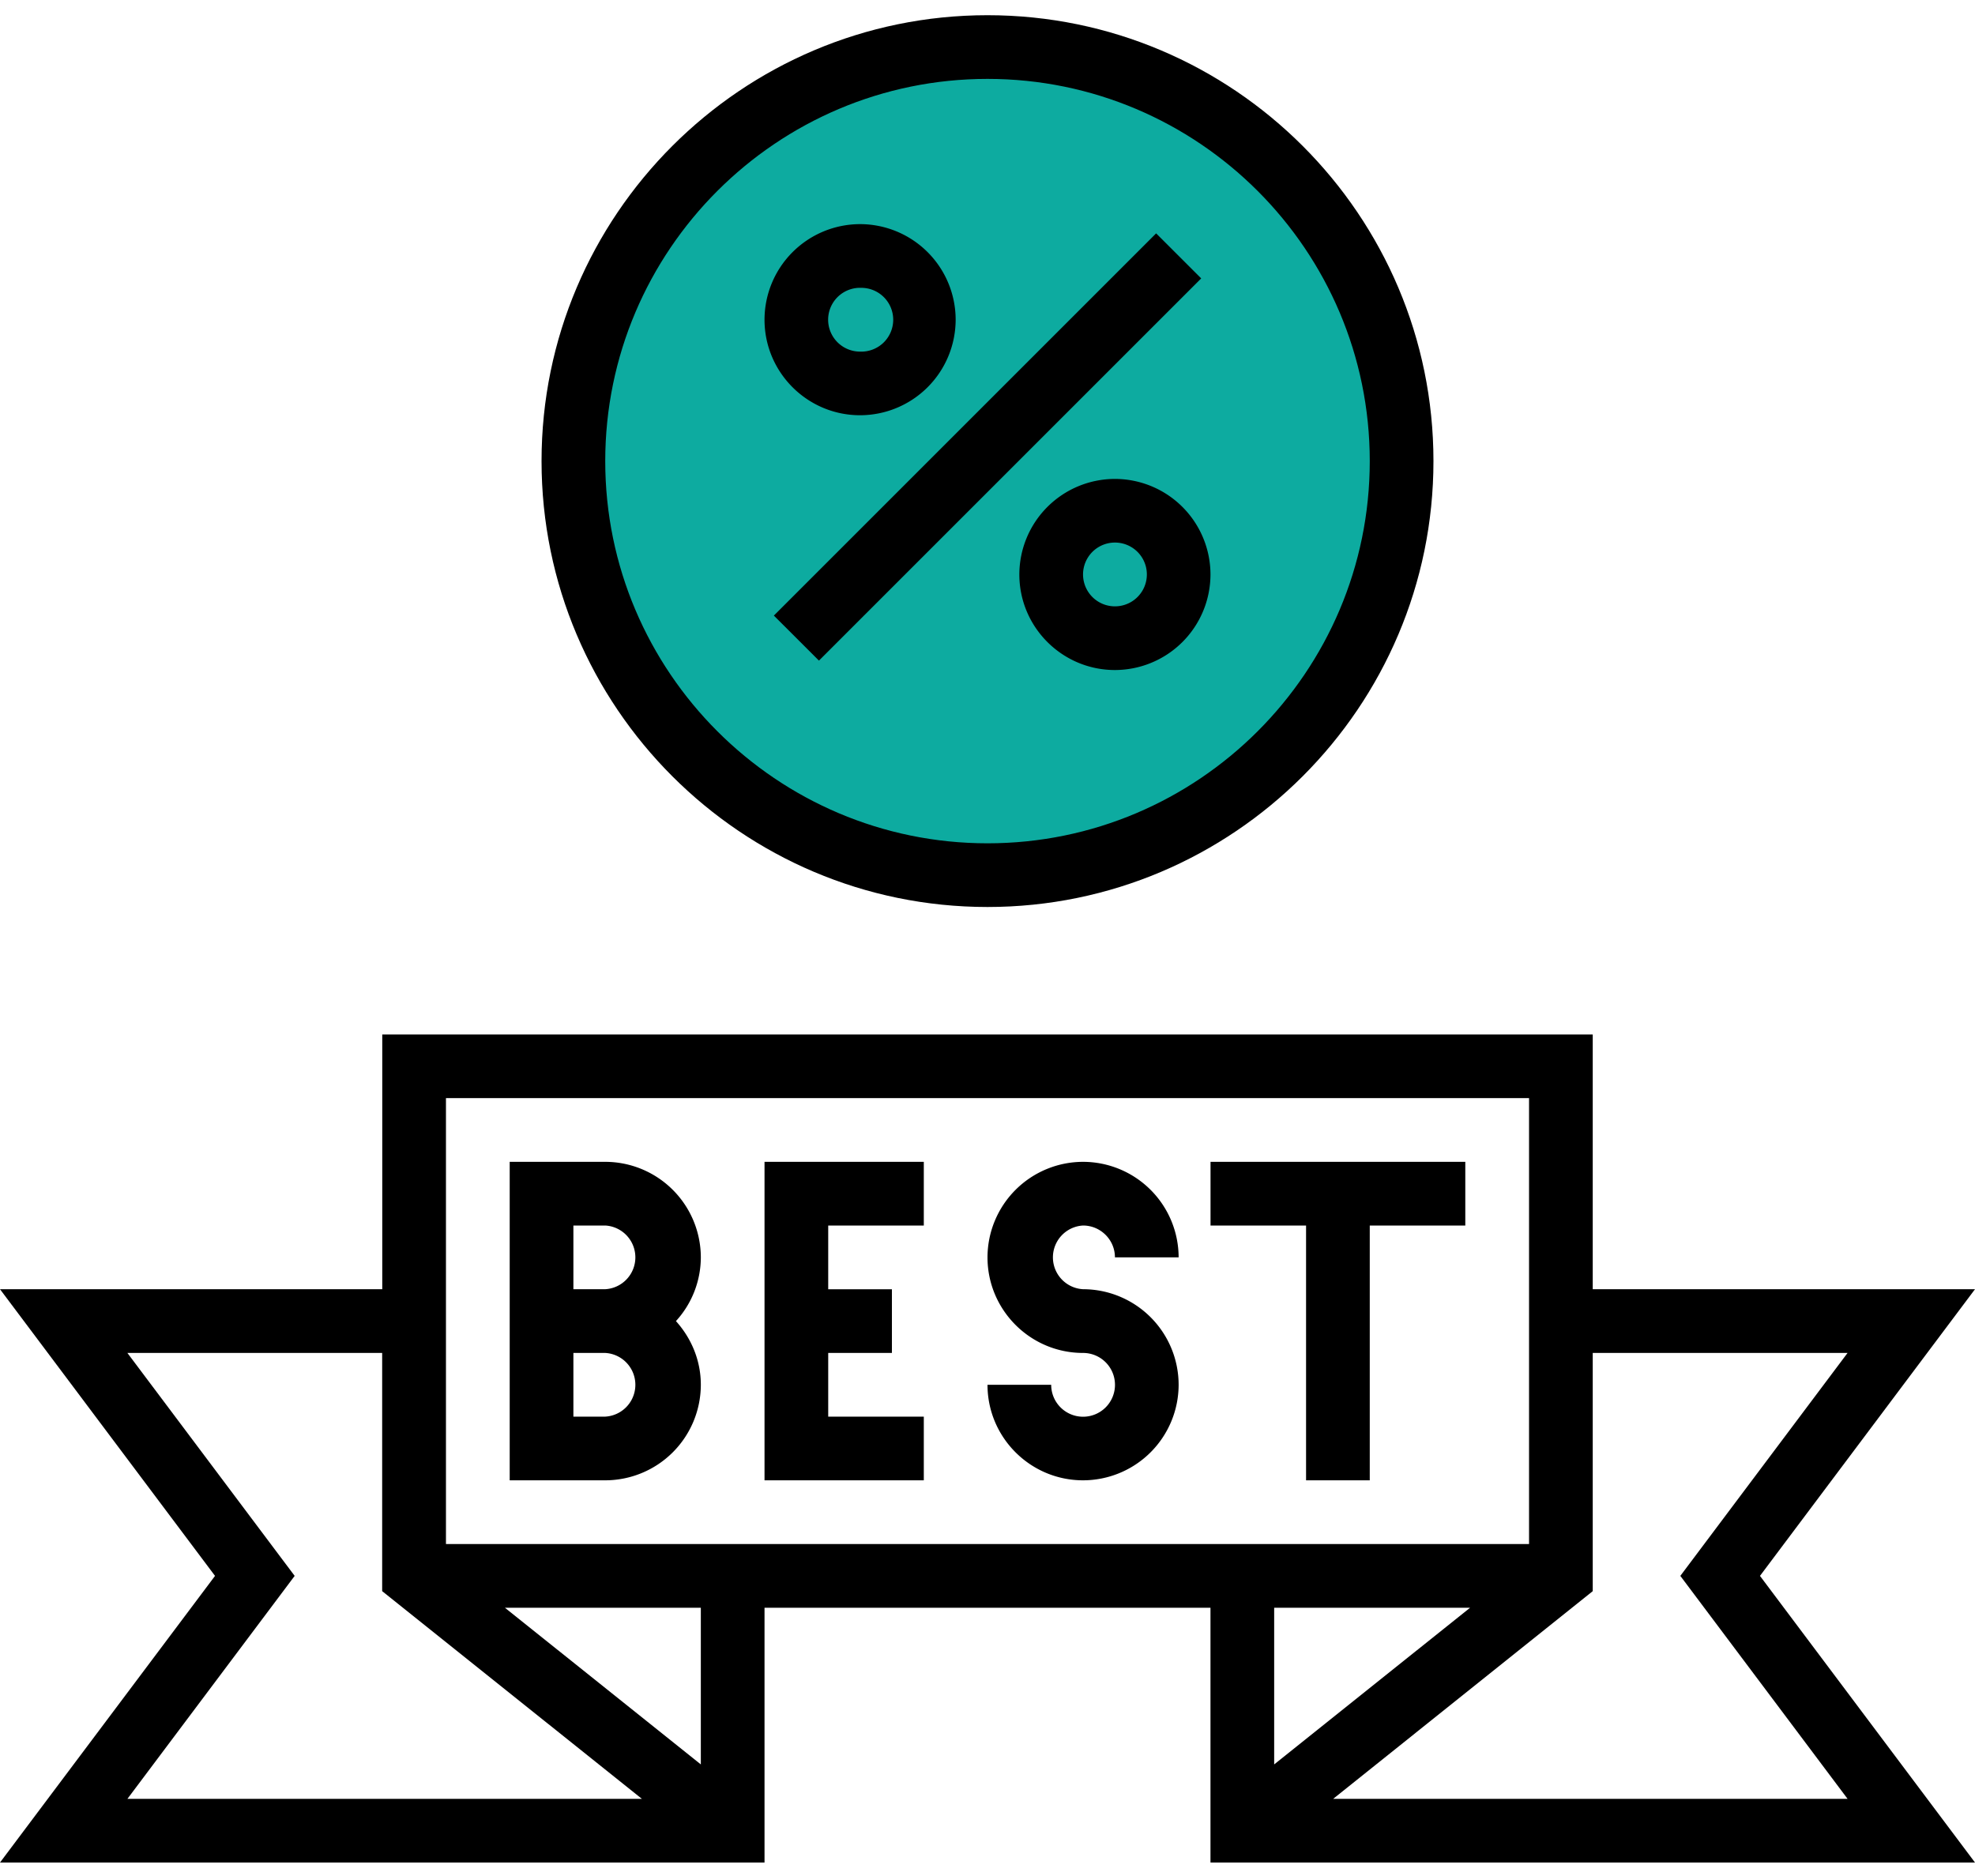
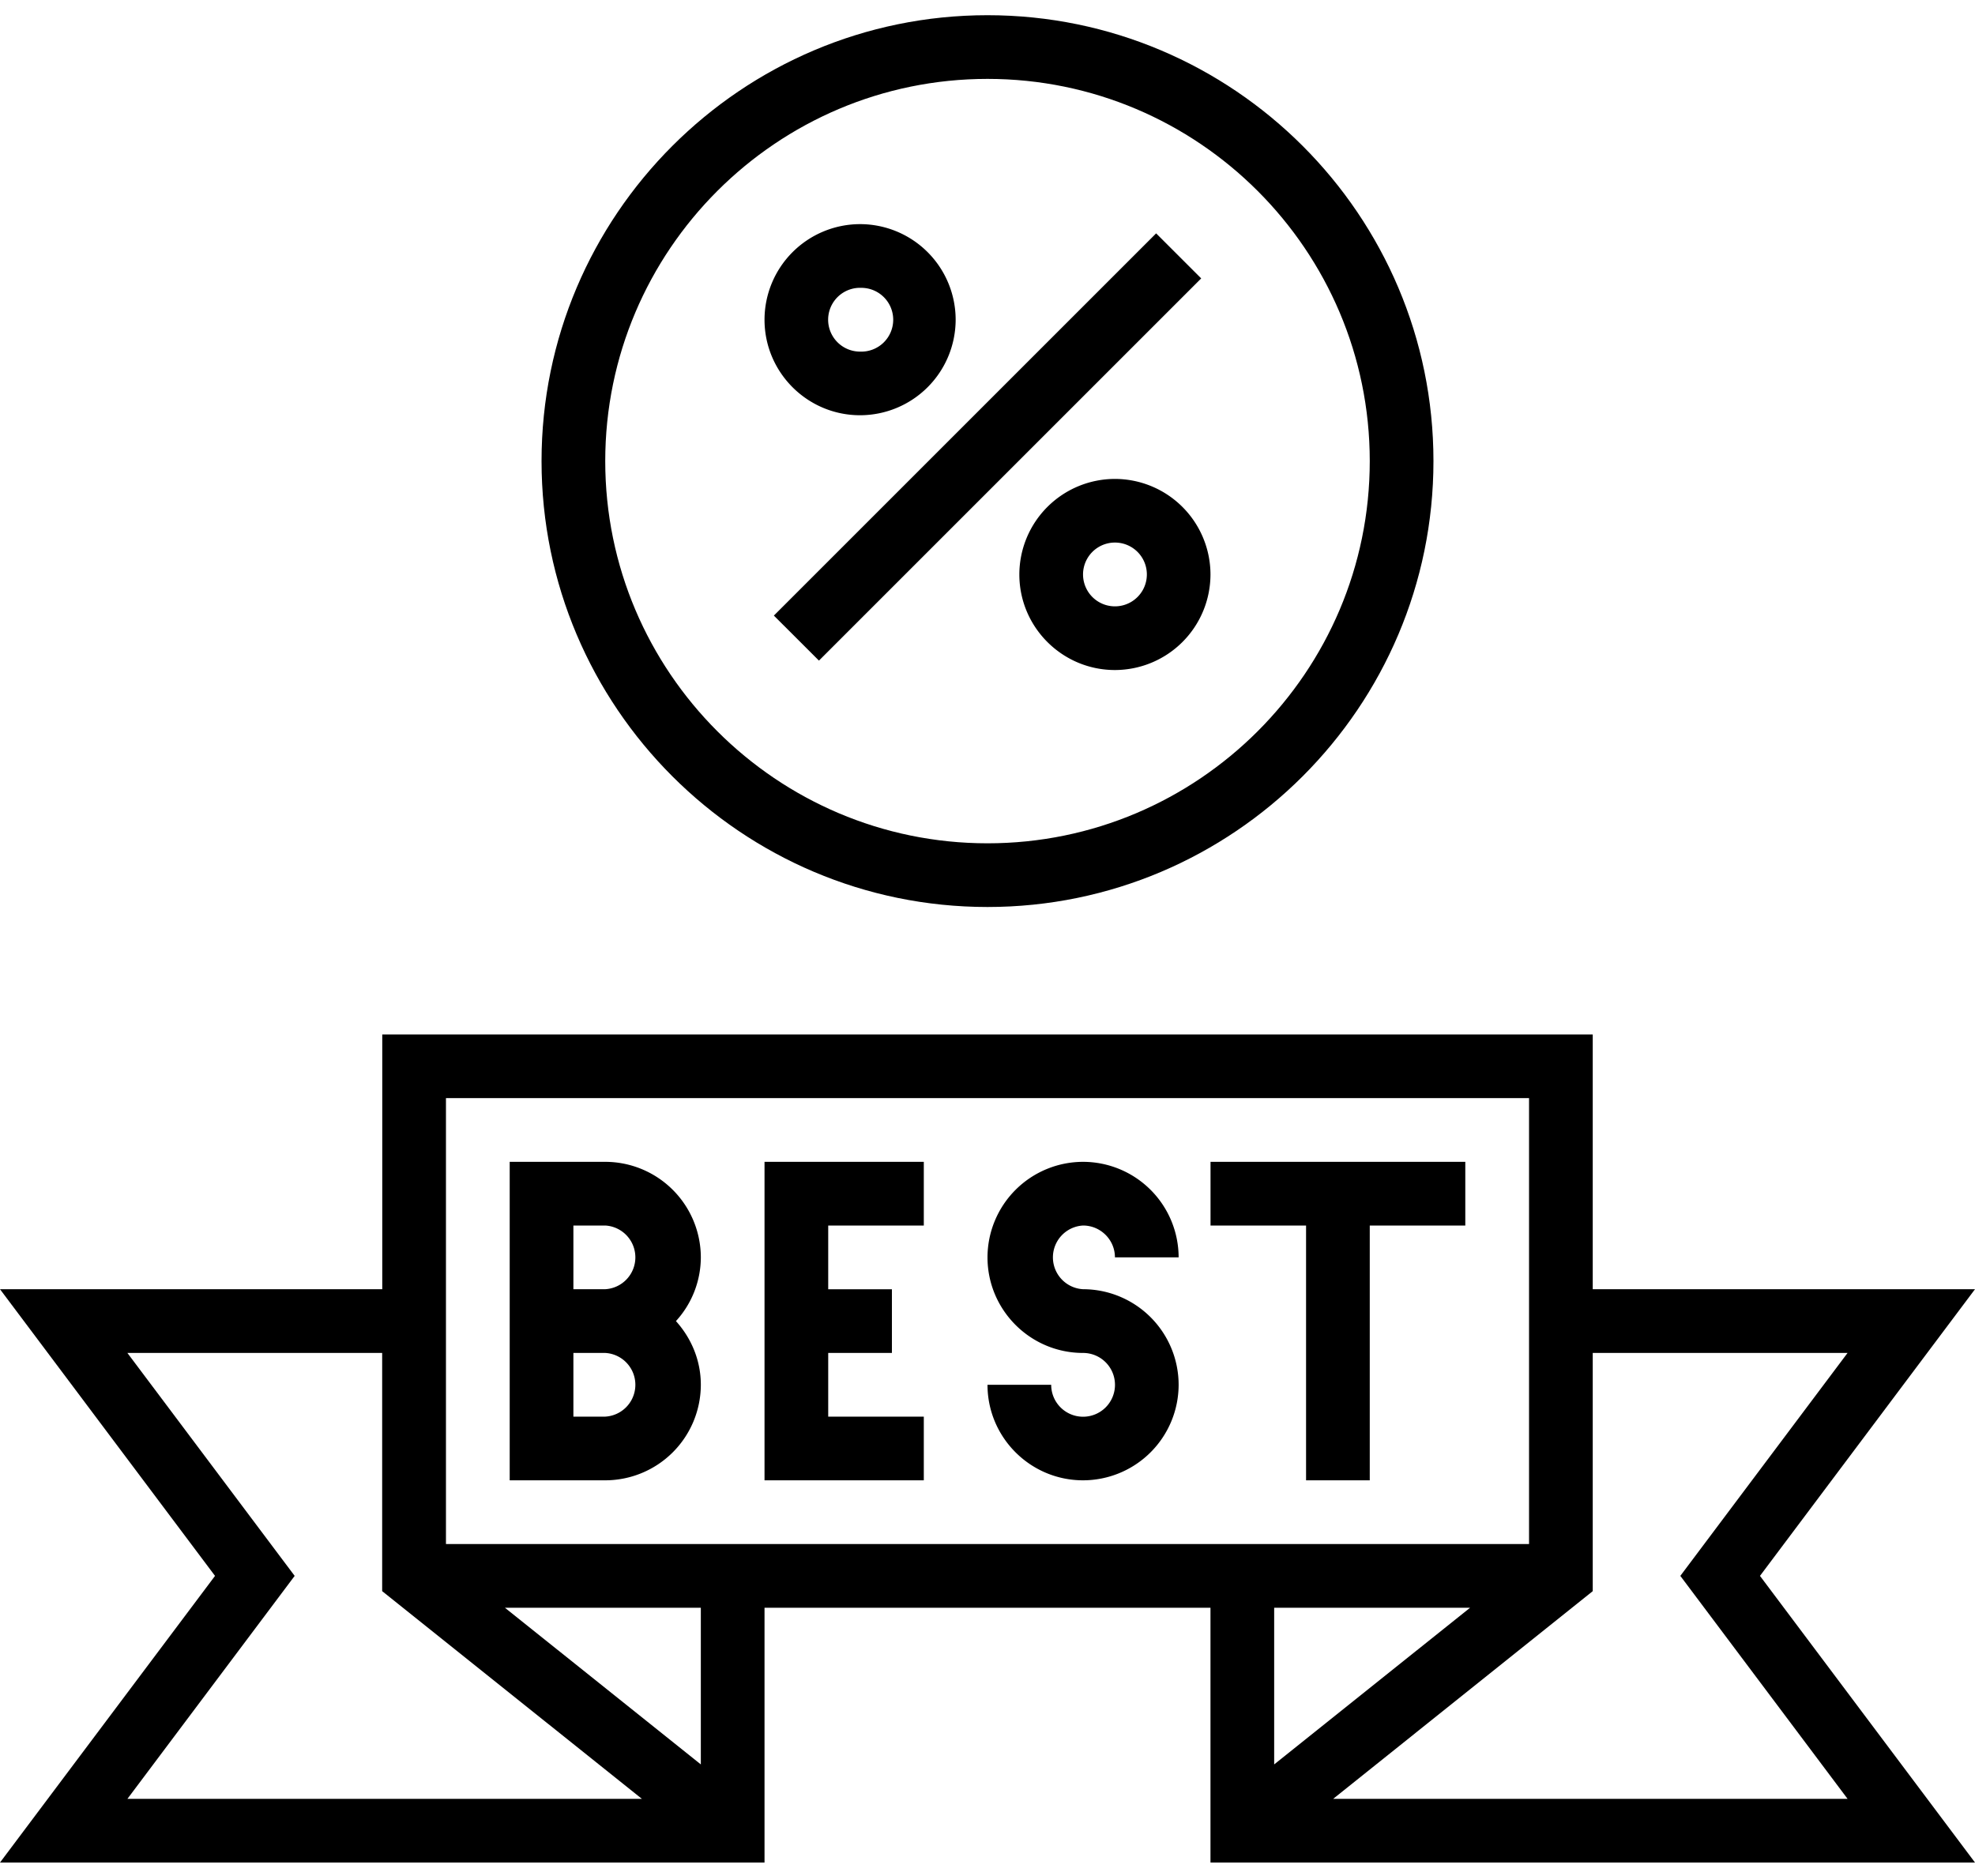
<svg xmlns="http://www.w3.org/2000/svg" width="40" height="38" viewBox="0 0 40 38">
  <g fill="none" fill-rule="nonzero">
-     <path fill="#0DABA0" d="M20 17.977a2.376 2.376 0 0 1-1.595-.618 2.371 2.371 0 0 1-2.947-1.221 2.37 2.37 0 0 1-2.255-2.256 2.373 2.373 0 0 1-1.182-1.236 2.373 2.373 0 0 1-.04-1.71 2.376 2.376 0 0 1-.617-1.596c0-.592.221-1.156.617-1.595a2.371 2.371 0 0 1 1.221-2.947 2.37 2.37 0 0 1 2.256-2.255 2.368 2.368 0 0 1 2.947-1.221A2.376 2.376 0 0 1 20 .704c.592 0 1.156.221 1.595.617a2.368 2.368 0 0 1 2.947 1.221 2.37 2.37 0 0 1 2.255 2.256c.534.253.955.69 1.182 1.237.227.548.238 1.154.04 1.71.396.439.617 1.003.617 1.595 0 .592-.221 1.156-.617 1.595a2.371 2.371 0 0 1-1.221 2.947 2.37 2.37 0 0 1-2.256 2.255c-.253.534-.69.955-1.237 1.182a2.373 2.373 0 0 1-1.71.04 2.376 2.376 0 0 1-1.595.618z" />
    <path fill="#000" d="M20 18.372c4.98 0 9.032-4.051 9.032-9.032 0-4.98-4.051-9.032-9.032-9.032-4.98 0-9.032 4.052-9.032 9.032s4.051 9.032 9.032 9.032zm0-16.774c4.269 0 7.742 3.473 7.742 7.742 0 4.27-3.473 7.742-7.742 7.742s-7.742-3.473-7.742-7.742S15.731 1.598 20 1.598z" />
    <path fill="#000" d="M24.328 5.639l-7.742 7.742-.913-.912 7.742-7.742zM12.258 23.534h-1.935V29.985h1.935a1.938 1.938 0 0 0 1.936-1.935c0-.498-.195-.947-.504-1.29a1.92 1.92 0 0 0 .504-1.29 1.938 1.938 0 0 0-1.936-1.936zm-.645 1.29h.645a.646.646 0 0 1 0 1.29h-.645v-1.29zm.645 3.871h-.645v-1.29h.645a.646.646 0 0 1 0 1.29zM15.484 29.985h3.226v-1.29h-1.936v-1.29h1.29v-1.29h-1.29v-1.291h1.936v-1.29h-3.226zM21.935 24.824c.356 0 .646.29.646.645h1.29a1.938 1.938 0 0 0-1.936-1.935A1.938 1.938 0 0 0 20 25.469c0 1.067.868 1.936 1.935 1.936a.646.646 0 1 1-.645.645H20c0 1.067.868 1.935 1.935 1.935a1.938 1.938 0 0 0 1.936-1.935 1.938 1.938 0 0 0-1.936-1.936.646.646 0 0 1 0-1.29zM29.677 23.534h-5.16v1.29h1.935v5.161h1.29v-5.161h1.935z" />
    <path fill="#000" d="M40 26.114h-7.742v-5.16H7.742v5.16H0l4.355 5.807L0 37.727h15.484v-5.161h9.032v5.161H40l-4.355-5.806L40 26.114zM5.968 31.921L2.58 27.405h5.16v4.825L13 36.437H2.581l3.387-4.516zm8.226 3.819l-3.968-3.174h3.968v3.174zm-5.162-4.464v-9.033h21.936v9.033H9.032zm20.742 1.29l-3.968 3.174v-3.174h3.968zm7.645 3.871H27.001l5.257-4.207v-4.825h5.161l-3.387 4.516 3.387 4.516zM22.58 9.701a1.938 1.938 0 0 0-1.935 1.936c0 1.067.869 1.935 1.936 1.935a1.938 1.938 0 0 0 1.935-1.935 1.938 1.938 0 0 0-1.935-1.936zm0 2.581a.646.646 0 1 1 .002-1.292.646.646 0 0 1-.001 1.292zM17.42 8.411a1.938 1.938 0 0 0 1.935-1.935 1.938 1.938 0 0 0-1.936-1.936 1.938 1.938 0 0 0-1.935 1.936c0 1.067.868 1.935 1.935 1.935zm0-2.58a.646.646 0 1 1-.002 1.291.646.646 0 0 1 .001-1.292z" />
  </g>
</svg>